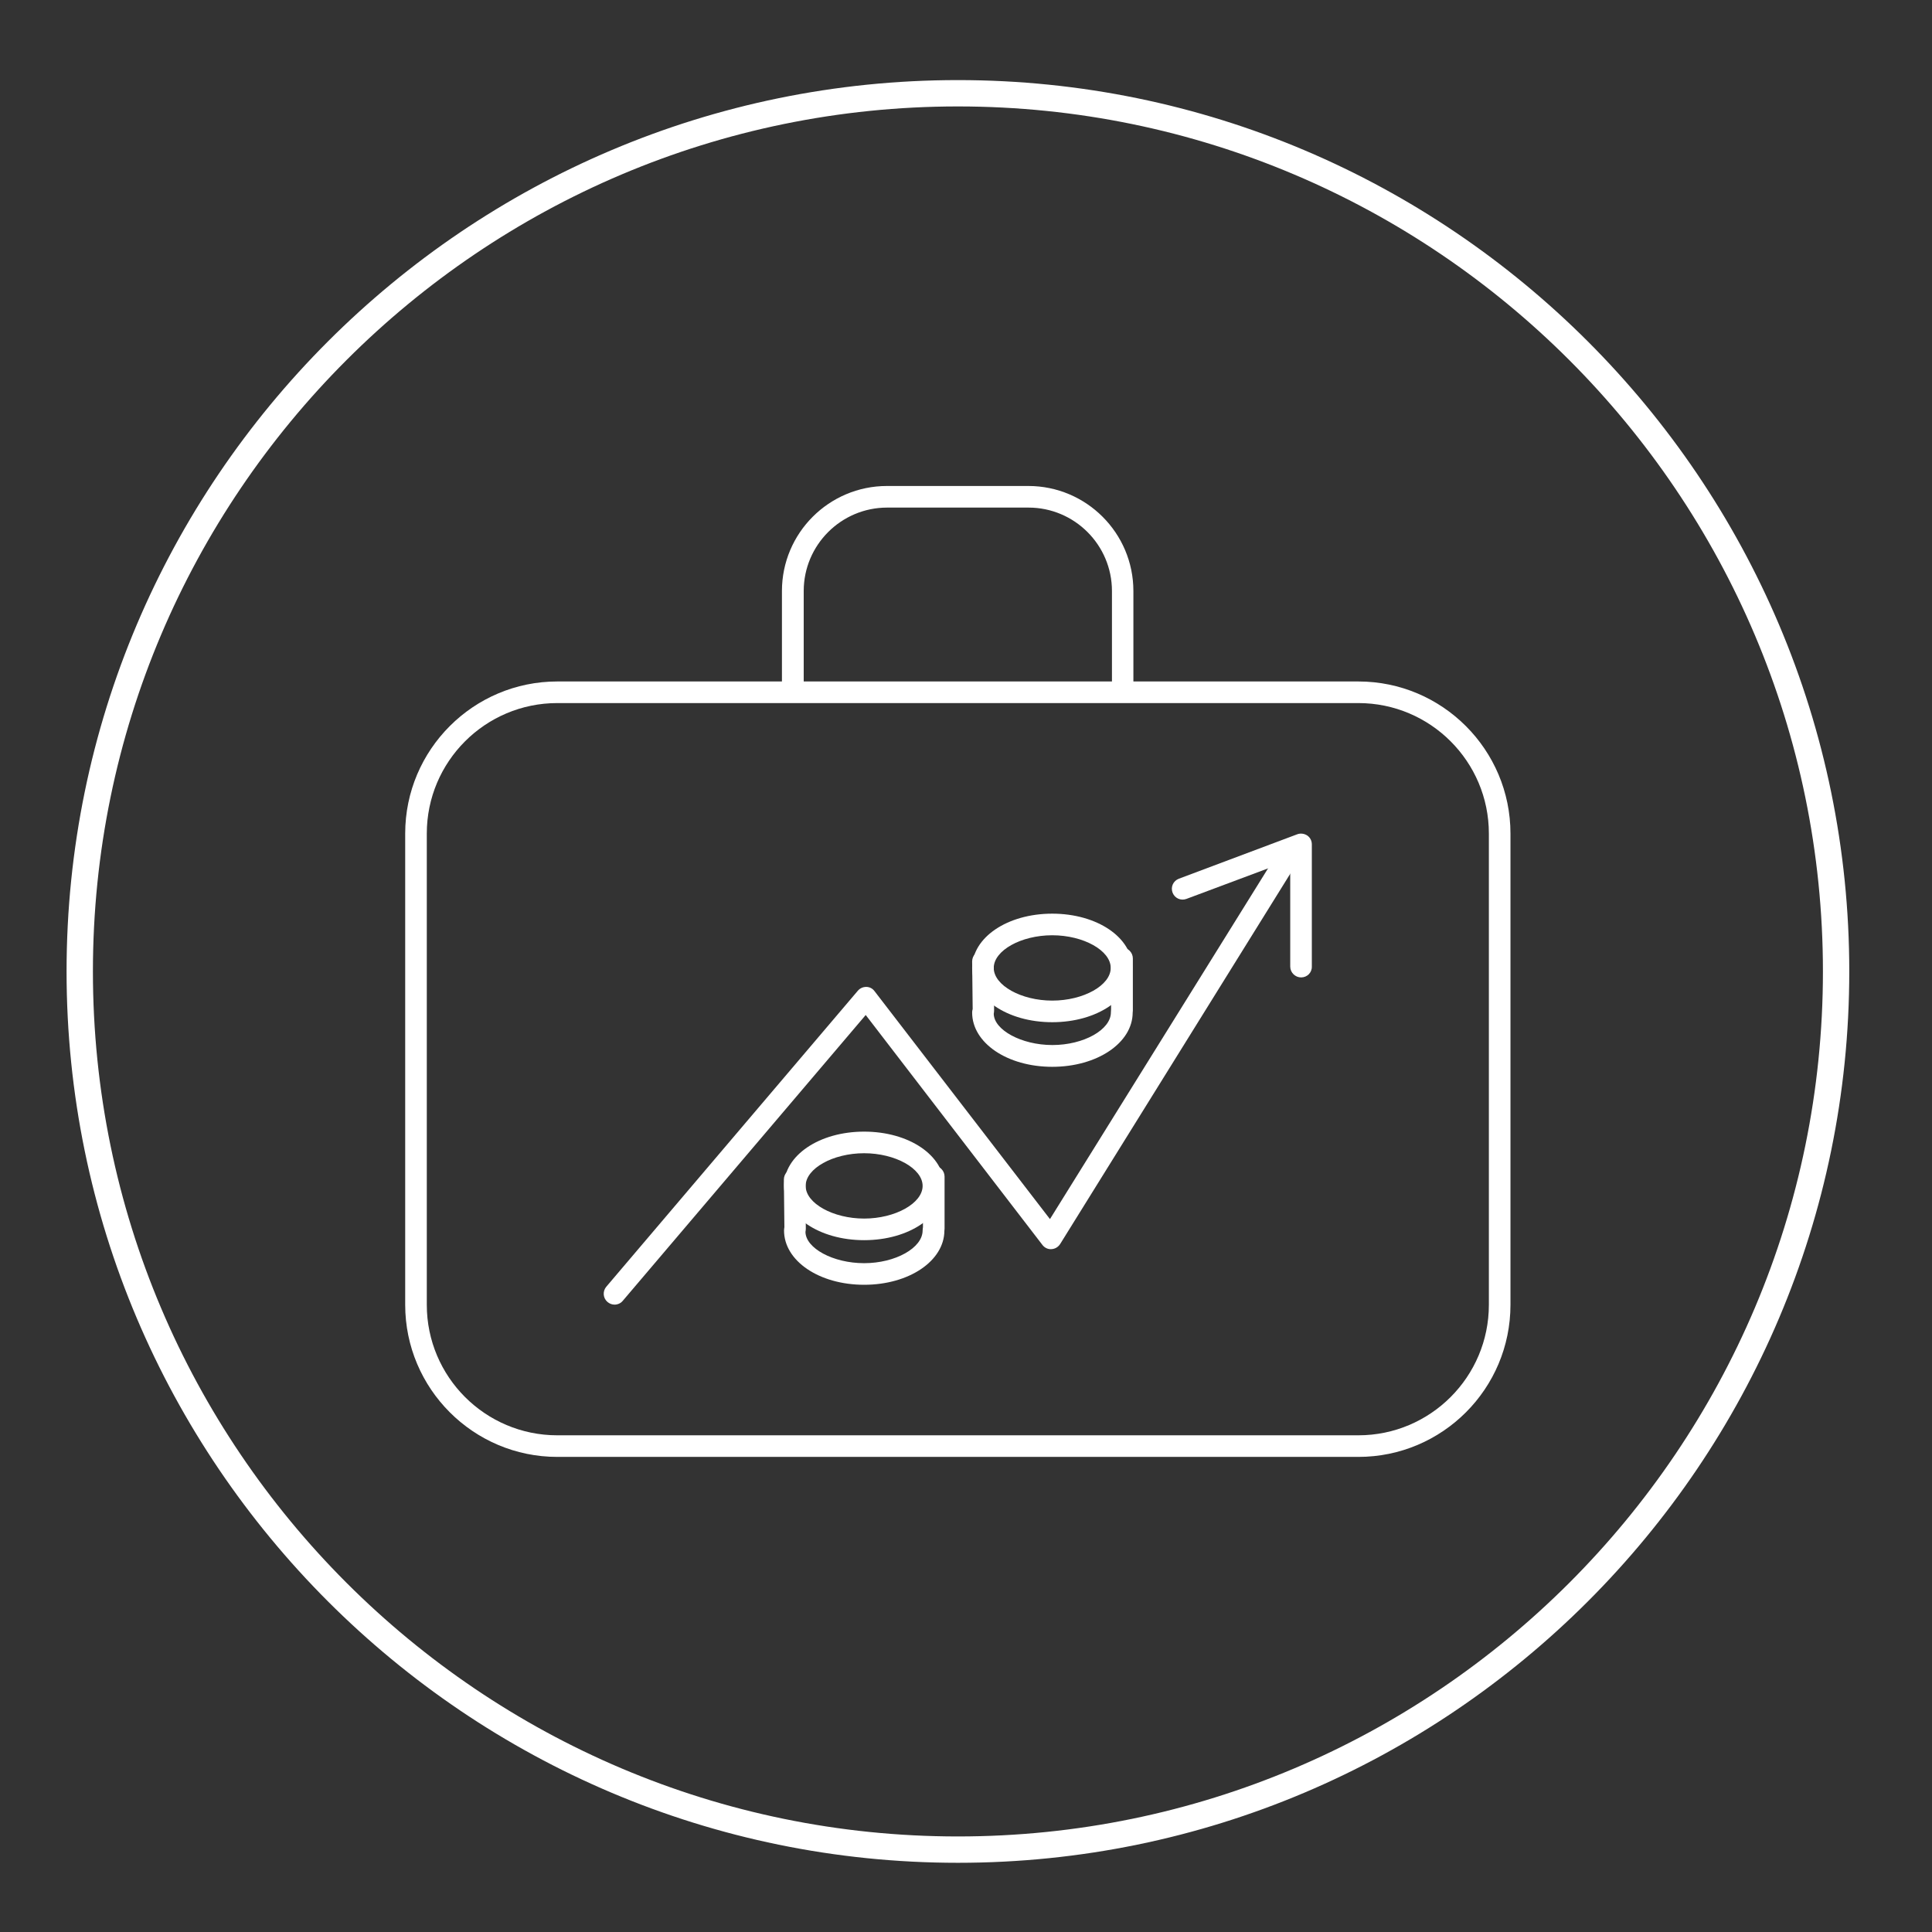
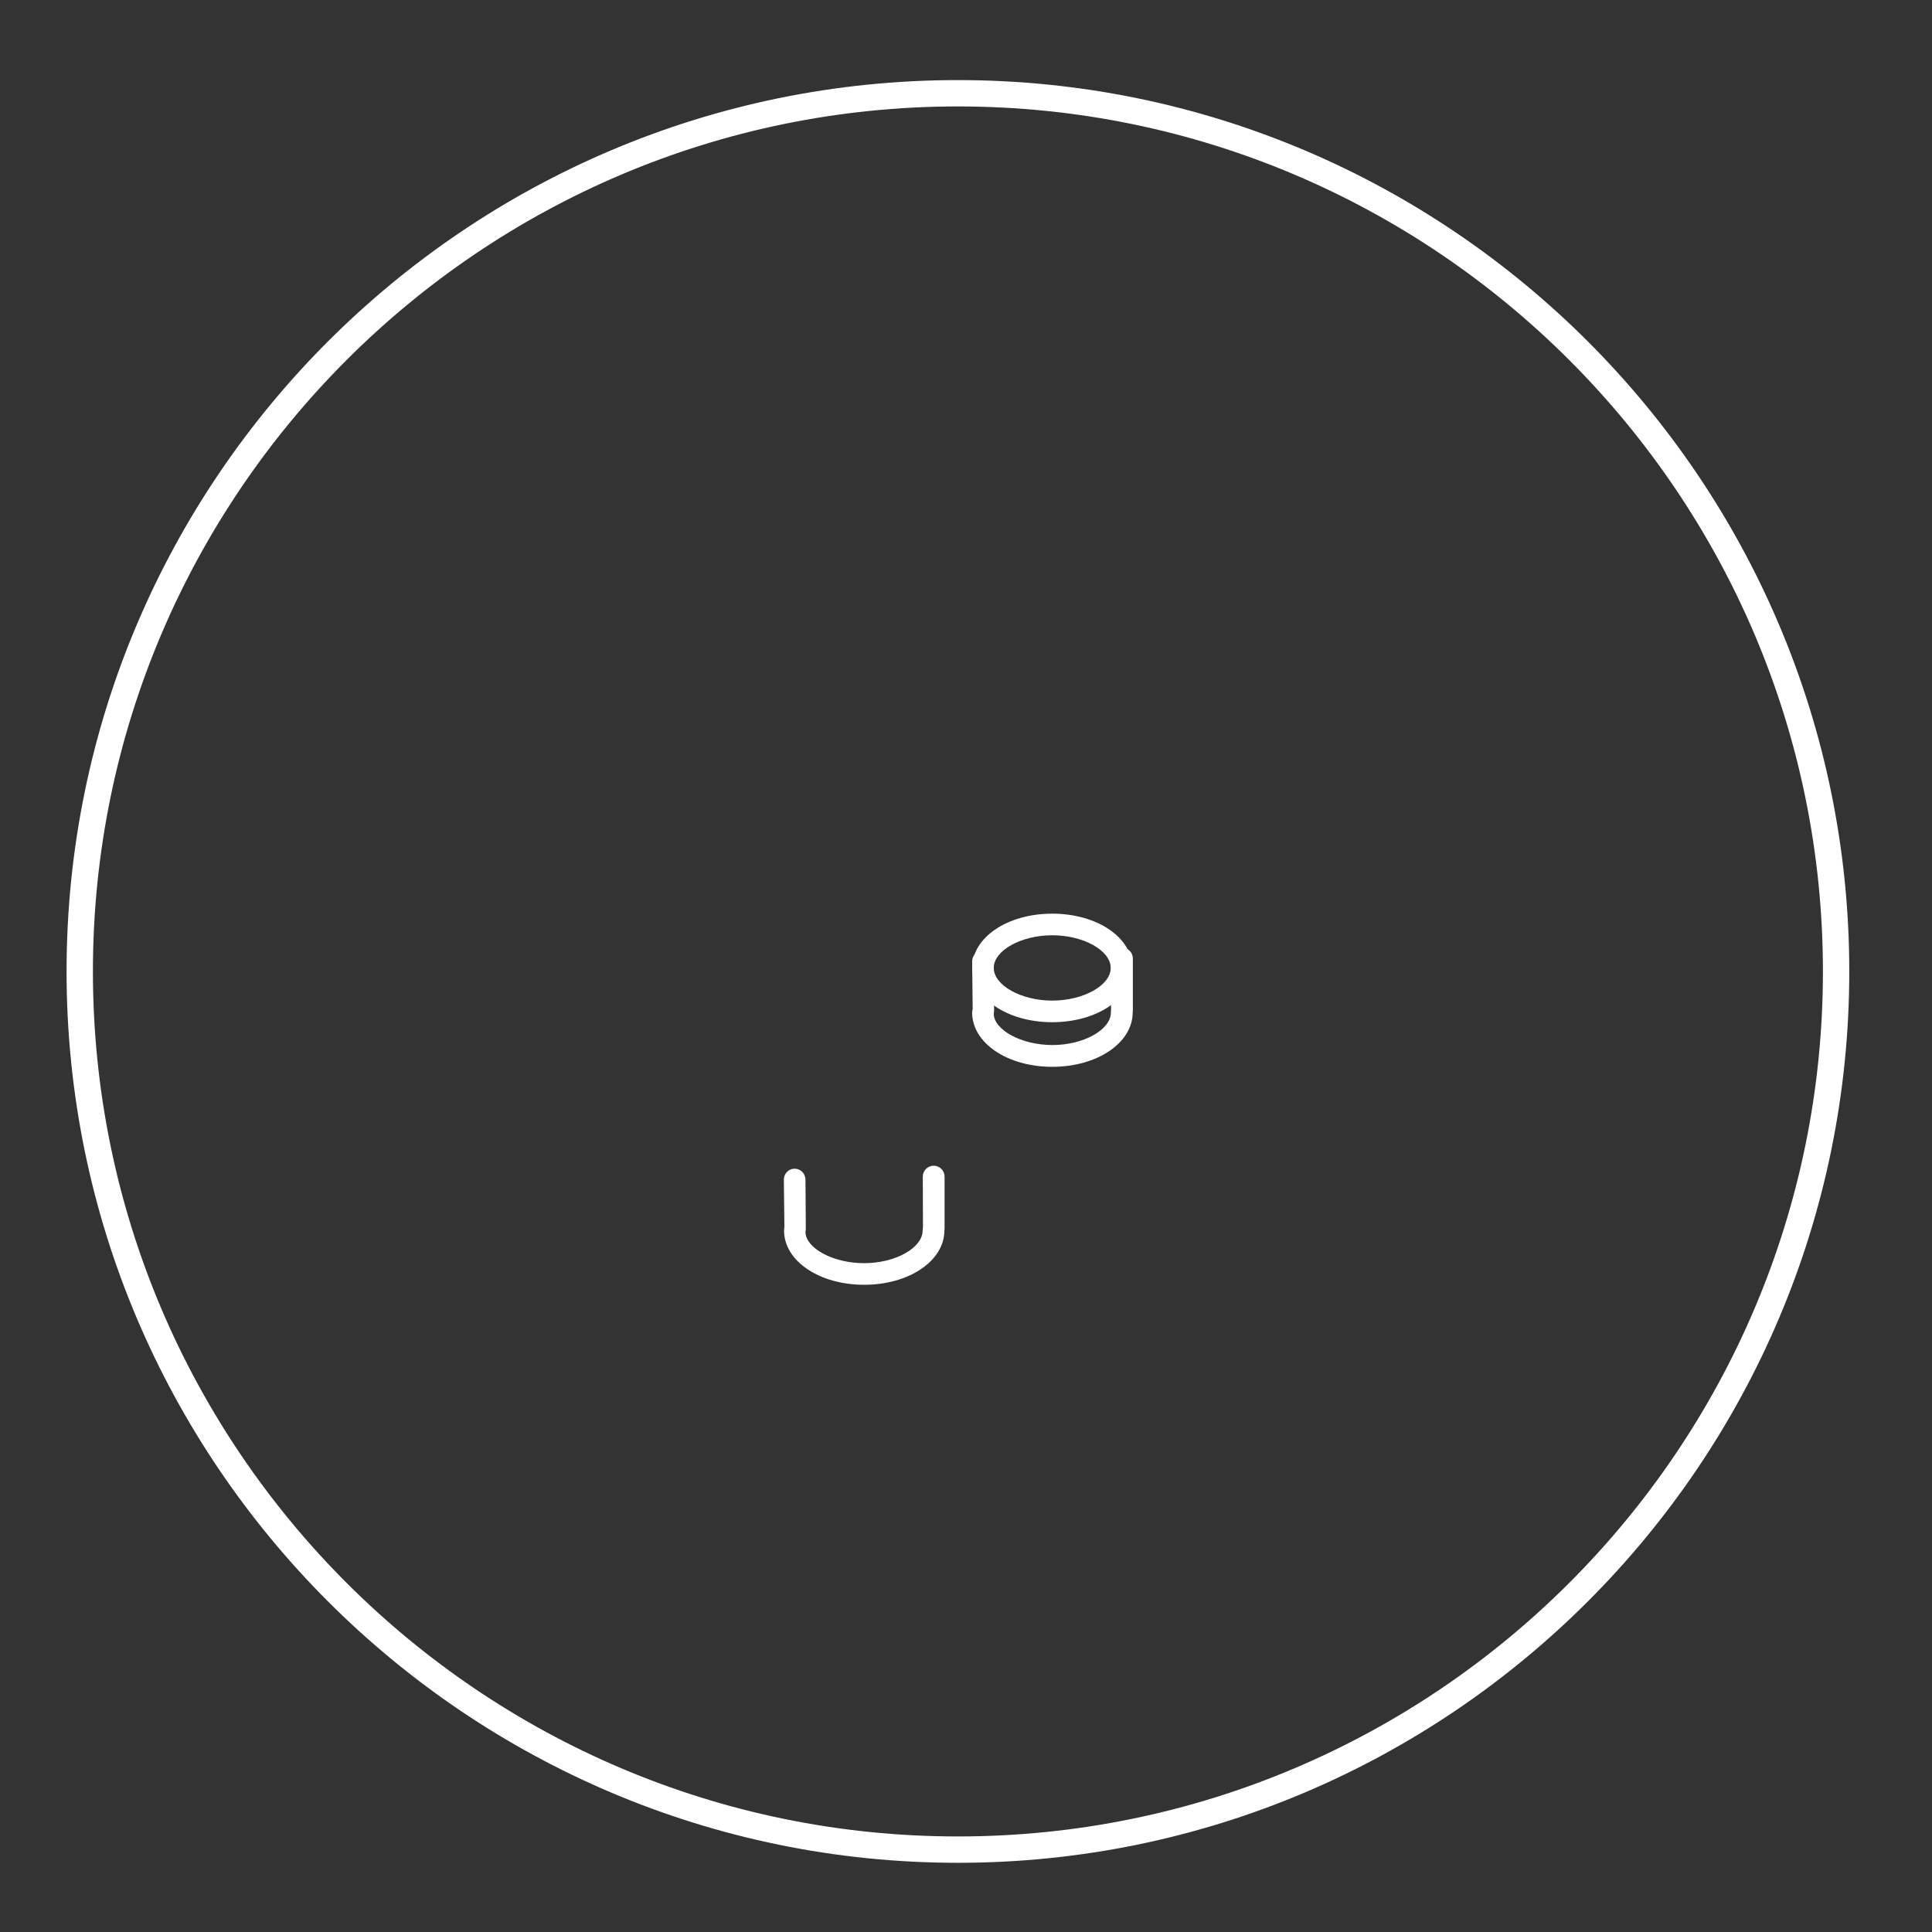
<svg xmlns="http://www.w3.org/2000/svg" version="1.1" x="0px" y="0px" width="110px" height="110px" viewBox="0 0 110 110" style="enable-background:new 0 0 110 110;" xml:space="preserve">
  <rect x="0" y="0" width="110" height="110" fill="#333333" stroke="none" />
  <style type="text/css">
	.st0{fill:#FFFFFF;}
</style>
  <g id="Layer_3">
</g>
  <g id="Layer_1_copy">
</g>
  <g id="Icons">
</g>
  <g id="Layer_1">
    <g>
      <g>
        <path class="st0" d="M54.54,106.06c-27.98,0-50.75-22.77-50.75-50.75S26.55,4.56,54.54,4.56c27.98,0,50.75,22.77,50.75,50.75     S82.52,106.06,54.54,106.06z M54.54,6.06c-27.16,0-49.25,22.09-49.25,49.25s22.09,49.25,49.25,49.25     c27.16,0,49.25-22.09,49.25-49.25S81.69,6.06,54.54,6.06z" />
      </g>
    </g>
    <g>
-       <path class="st0" d="M63.93,39.64c-0.34,0-0.62-0.28-0.62-0.62v-5.37c0-2.62-2.13-4.75-4.75-4.75h-8.05    c-2.62,0-4.75,2.13-4.75,4.75v5.37c0,0.34-0.28,0.62-0.62,0.62s-0.62-0.28-0.62-0.62v-5.37c0-3.3,2.68-5.98,5.98-5.98h8.05    c3.3,0,5.98,2.68,5.98,5.98v5.37C64.54,39.36,64.27,39.64,63.93,39.64z" />
-       <path class="st0" d="M77.34,82.95H31.73c-4.78,0-8.66-3.89-8.66-8.66V47.46c0-4.78,3.89-8.66,8.66-8.66h45.61    c4.78,0,8.66,3.89,8.66,8.66v26.83C86,79.07,82.12,82.95,77.34,82.95z M31.73,40.03c-4.1,0-7.43,3.33-7.43,7.43v26.83    c0,4.1,3.33,7.43,7.43,7.43h45.61c4.1,0,7.43-3.33,7.43-7.43V47.46c0-4.1-3.33-7.43-7.43-7.43H31.73z" />
      <g>
        <g>
-           <path class="st0" d="M34.99,74.28c-0.14,0-0.28-0.05-0.4-0.15c-0.26-0.22-0.29-0.61-0.07-0.87l14.32-16.85      c0.12-0.14,0.29-0.22,0.48-0.22c0.19,0,0.36,0.09,0.47,0.24l9.99,12.98L73.1,47.99c0.18-0.29,0.56-0.38,0.85-0.2      c0.29,0.18,0.38,0.56,0.2,0.85L60.36,70.83c-0.11,0.17-0.29,0.28-0.49,0.29c-0.2,0.02-0.4-0.08-0.52-0.24L49.29,57.79      L35.46,74.06C35.34,74.21,35.16,74.28,34.99,74.28z" />
-           <path class="st0" d="M74.08,55.65c-0.34,0-0.62-0.28-0.62-0.62v-6.06l-5.91,2.21c-0.32,0.12-0.67-0.04-0.79-0.36      c-0.12-0.32,0.04-0.67,0.36-0.79l6.74-2.53c0.19-0.07,0.4-0.04,0.57,0.07c0.17,0.12,0.26,0.3,0.26,0.51v6.95      C74.7,55.38,74.42,55.65,74.08,55.65z" />
          <g>
            <path class="st0" d="M59.91,58.2c-2.56,0-4.56-1.36-4.56-3.09s2-3.09,4.56-3.09c2.56,0,4.56,1.36,4.56,3.09       S62.47,58.2,59.91,58.2z M59.91,53.25c-1.78,0-3.33,0.87-3.33,1.86s1.56,1.86,3.33,1.86c1.78,0,3.33-0.87,3.33-1.86       S61.69,53.25,59.91,53.25z" />
            <path class="st0" d="M59.91,60.74c-2.56,0-4.56-1.36-4.56-3.09c0-0.05,0.01-0.15,0.03-0.2l-0.03-2.71       c0-0.34,0.27-0.62,0.61-0.62c0,0,0,0,0,0c0.34,0,0.61,0.27,0.62,0.61l0.02,2.8c0,0.05-0.01,0.14-0.02,0.19       c0.01,0.91,1.56,1.78,3.34,1.78c1.78,0,3.33-0.87,3.33-1.86c0-0.06,0.01-0.18,0.01-0.18l0-2.89c0-0.34,0.28-0.62,0.62-0.62       s0.62,0.28,0.62,0.62v2.97c0,0.01-0.01,0.11-0.01,0.12C64.48,59.38,62.47,60.74,59.91,60.74z" />
          </g>
        </g>
        <g>
-           <path class="st0" d="M49.2,70.61c-2.56,0-4.56-1.36-4.56-3.09s2-3.09,4.56-3.09s4.56,1.36,4.56,3.09S51.76,70.61,49.2,70.61z       M49.2,65.66c-1.78,0-3.33,0.87-3.33,1.86s1.56,1.86,3.33,1.86s3.33-0.87,3.33-1.86S50.97,65.66,49.2,65.66z" />
          <path class="st0" d="M49.2,73.15c-2.56,0-4.56-1.36-4.56-3.09c0-0.04,0.01-0.15,0.02-0.19l-0.03-2.71      c0-0.34,0.27-0.62,0.61-0.62c0,0,0,0,0,0c0.34,0,0.61,0.27,0.62,0.61l0.02,2.8c0,0.05-0.01,0.14-0.02,0.19      c0.01,0.92,1.56,1.78,3.34,1.78s3.33-0.87,3.33-1.86c0-0.07,0.02-0.19,0.02-0.19l-0.01-2.88c0-0.34,0.28-0.62,0.62-0.62      s0.62,0.28,0.62,0.62v2.96c0,0.01-0.01,0.11-0.01,0.12C53.76,71.79,51.76,73.15,49.2,73.15z" />
        </g>
      </g>
    </g>
  </g>
</svg>